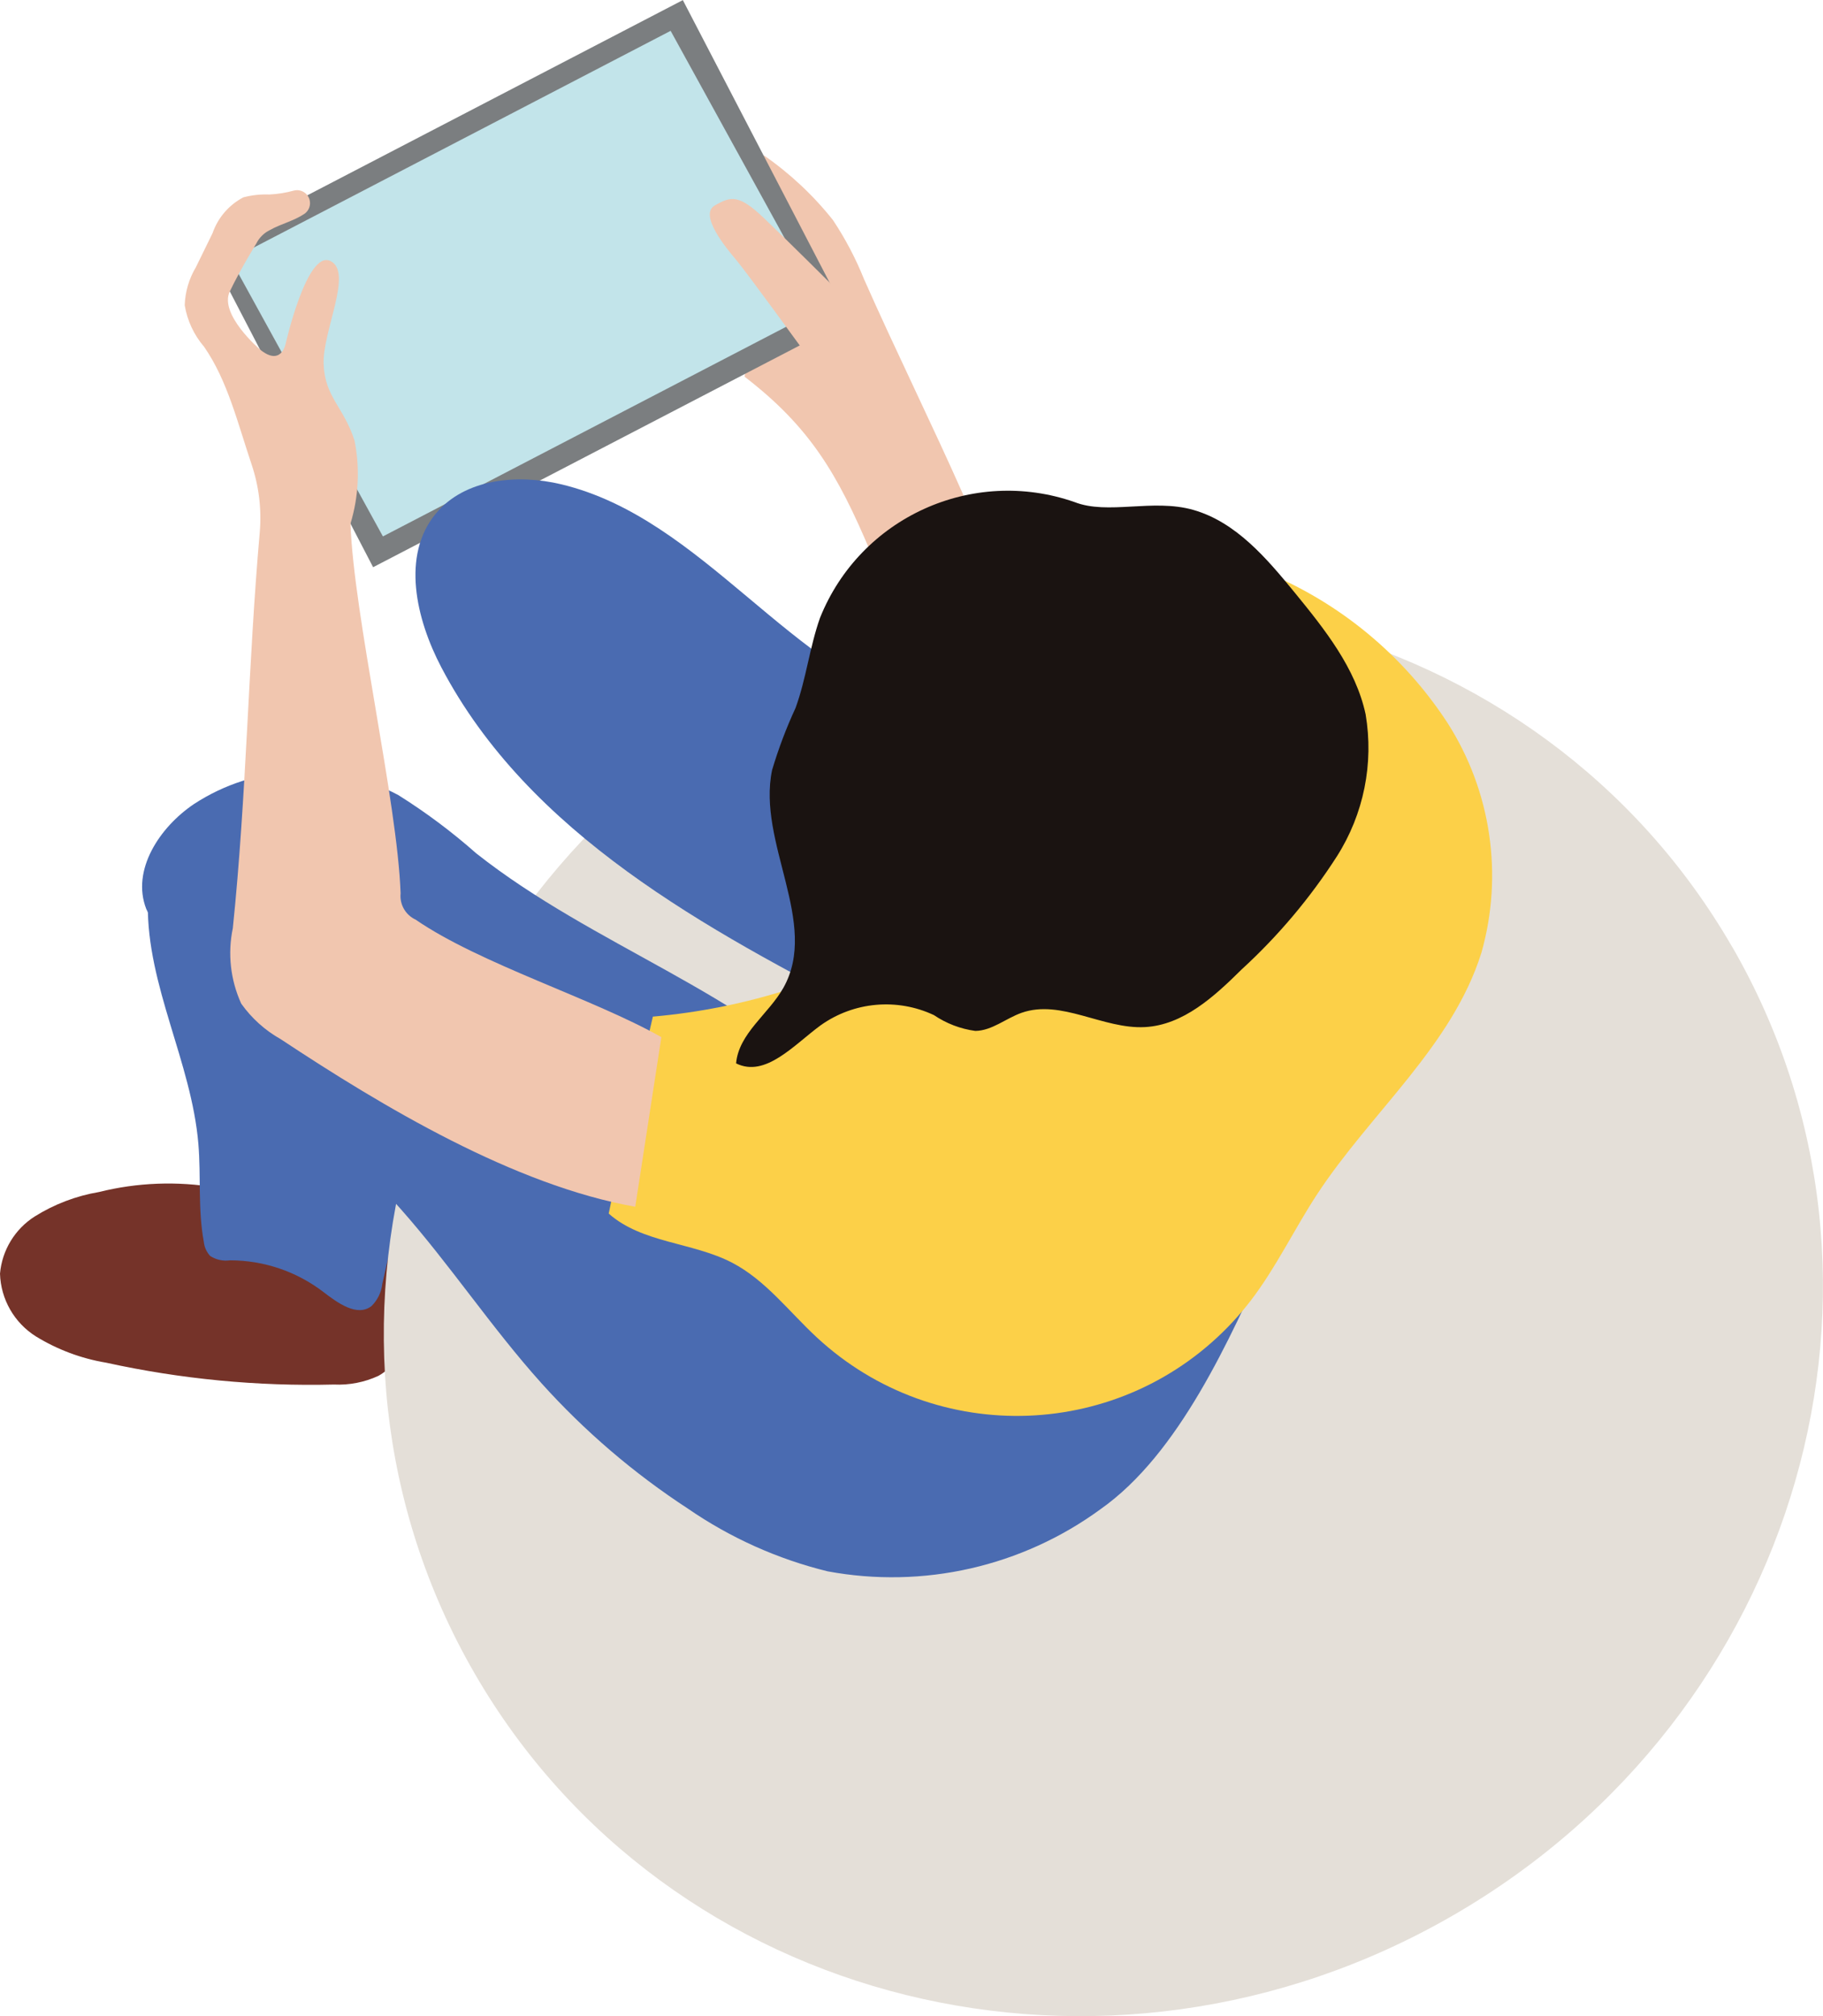
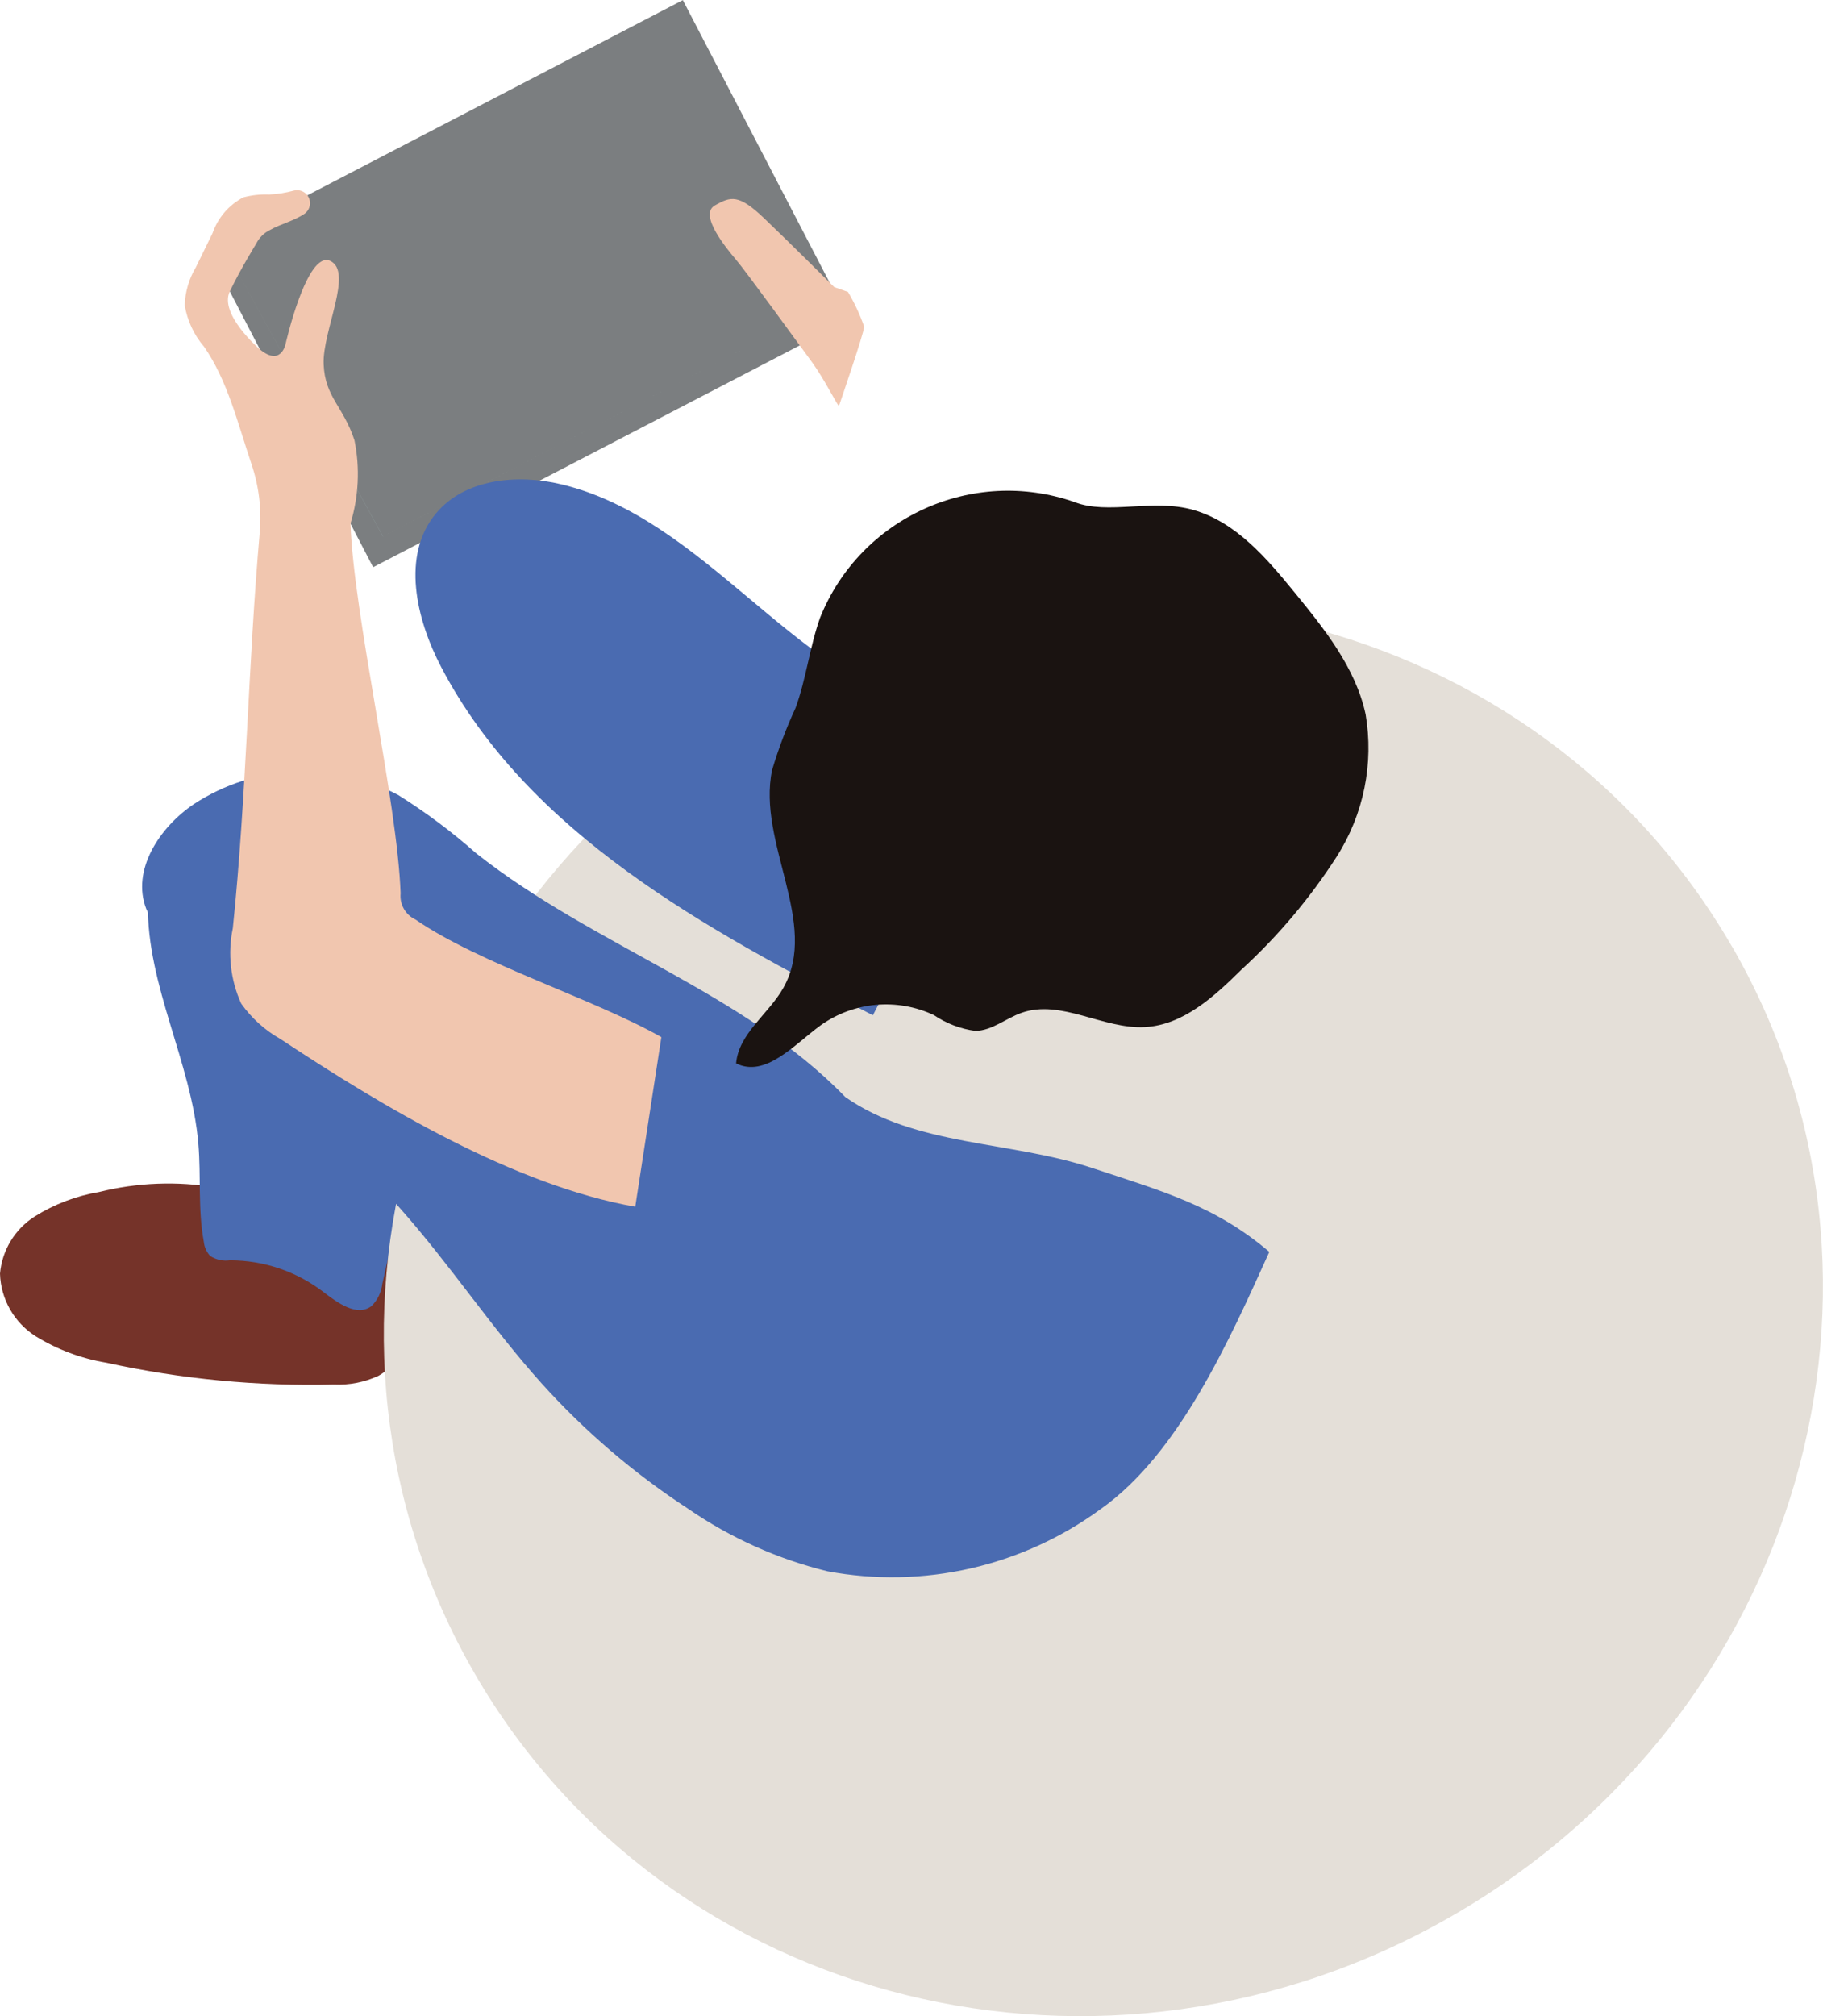
<svg xmlns="http://www.w3.org/2000/svg" id="b" viewBox="0 0 104.906 115.993">
  <defs>
    <clipPath id="e">
      <rect width="104.906" height="115.993" fill="none" />
    </clipPath>
  </defs>
  <g id="c">
    <g id="d">
      <g clip-path="url(#e)">
        <g id="f">
          <path id="g" d="M12.443,68.322c-2.243-.38-4.54-.293-6.747.257-1.314.222-2.571.701-3.7,1.408-1.14.726-1.878,1.941-1.996,3.288.044,1.473.819,2.827,2.066,3.611,1.236.759,2.607,1.272,4.038,1.511,4.304.945,8.705,1.367,13.11,1.258.882.042,1.761-.129,2.563-.5,1.72-.962,1.979-3.287,2.035-5.257.074-.671-.019-1.349-.272-1.975-.469-.728-1.17-1.276-1.989-1.556-3.184-1.441-6.615-2.335-9.11-2.04" fill="#753329" />
          <path id="h" d="M8.507,52.011c-.055,4.712,2.509,9.092,2.907,13.787.159,1.876-.031,3.784.313,5.635.029.308.158.599.368.826.337.218.742.307,1.14.25,1.94,0,3.826.638,5.367,1.816.829.637,1.949,1.455,2.777.816.346-.341.565-.791.62-1.274l1.383-6.05c.649-1.757.254-3.729-1.022-5.1-1.706-2.692-3.739-5.163-6.052-7.355-2.395-2.1-5.423-3.634-7.8-3.352" fill="#4a6bb1" />
          <path id="i" d="M99.686,54.481c11.1,19.235,3.907,44.181-16.079,55.72s-45.189,5.3-56.3-13.935-3.905-44.181,16.08-55.72c19.985-11.539,45.189-5.3,56.294,13.935" fill="#e4dfd8" />
          <path id="j" d="M73.044,72.023c-2.282,5.037-5.186,11.614-9.709,14.8-4.521,3.307-10.205,4.601-15.712,3.578-2.871-.704-5.591-1.924-8.026-3.6-3.118-2.033-5.958-4.464-8.447-7.231-2.876-3.2-5.257-6.816-8.111-10.035-4.875-5.5-11.158-9.869-14.623-17.242-.867-2.228.762-4.7,2.746-6.035,3.53-2.306,8.035-2.504,11.754-.518,1.585.993,3.086,2.114,4.487,3.353,6.752,5.338,15.422,8,21.239,14.021,4.059,2.84,9.482,2.518,14.185,4.075,4.078,1.351,7.094,2.174,10.217,4.835" fill="#4a6bb1" />
-           <path id="k" d="M50.053,31.656c-1.856-4.375-3.434-7.083-7.2-9.98l1.095-12.744c1.503,1.041,2.846,2.297,3.984,3.728.712,1.069,1.311,2.208,1.789,3.4,1.763,3.992,3.966,8.456,5.729,12.448l-5.397,3.148Z" fill="#f1c6af" />
          <rect id="l" x="14.952" y="5.954" width="30.861" height="20.731" transform="translate(-4.102 15.85) rotate(-27.462)" fill="#7b7e80" />
-           <path id="m" d="M47.354,17.701l-25.319,13.16-8.759-15.929L38.592,1.774l8.762,15.927Z" fill="#c2e4ea" />
+           <path id="m" d="M47.354,17.701l-25.319,13.16-8.759-15.929l8.762,15.927Z" fill="#c2e4ea" />
          <path id="n" d="M50.23,58.41c-9.616-4.945-19.812-10.445-24.834-20.018-1.456-2.777-2.314-6.44-.31-8.852,1.664-2,4.685-2.283,7.217-1.676,8.182,1.962,13.19,10.887,21.306,13.108.9.246,2,.58,2.179,1.5.037.328.003.66-.1.973-1.125,5.217-2.962,10.254-5.46,14.97" fill="#4a6bb1" />
-           <path id="o" d="M45.518,56.877c-2.58.834-5.247,1.374-7.948,1.611-.9,3.845-1.8,7.69-2.541,11.332,1.915,1.7,4.81,1.641,7.084,2.817,1.935,1,3.287,2.821,4.884,4.3,6.864,6.367,17.589,5.964,23.955-.9.368-.396.716-.81,1.045-1.24,1.446-1.895,2.476-4.07,3.782-6.065,3.092-4.723,7.785-8.538,9.472-13.926,1.268-4.484.556-9.296-1.956-13.221-2.53-3.875-6.173-6.894-10.45-8.661-.66-.347-1.399-.514-2.144-.485-1.093.273-2.048.939-2.68,1.872-7.009,8.123-12.43,19.308-22.505,22.566" fill="#fcd048" />
          <path id="p" d="M61.832,28.884c-5.876-2.048-12.323.884-14.642,6.658-.6,1.689-.793,3.5-1.409,5.187-.536,1.158-.987,2.353-1.351,3.576-.872,4.179,2.745,8.807.65,12.527-.851,1.511-2.569,2.619-2.721,4.346,1.693.842,3.34-1.075,4.867-2.191,1.908-1.358,4.4-1.582,6.519-.585.714.483,1.53.795,2.384.909.959-.015,1.753-.723,2.658-1.042,2.274-.8,4.684.947,7.091.822,2.212-.115,4-1.76,5.575-3.319,2.1-1.923,3.943-4.11,5.481-6.506,1.543-2.426,2.131-5.337,1.652-8.171-.576-2.669-2.357-4.892-4.084-7.006-1.614-1.976-3.384-4.058-5.839-4.755-2.33-.661-4.909.306-6.831-.45" fill="#1a1311" />
          <path id="q" d="M48.279,23.357c-.1-.035-.852-1.563-1.554-2.521s-3.792-5.214-4.365-5.888-2.155-2.593-1.229-3.125,1.381-.656,2.831.725c1.45,1.381,4.044,3.971,4.044,3.971l.791.276c.377.634.689,1.304.932,2,0,.345-1.45,4.558-1.45,4.558" fill="#f1c6af" />
          <path id="r" d="M36.556,69.426c-6.948-1.223-14.522-5.748-20.405-9.642-.898-.504-1.673-1.202-2.269-2.042-.62-1.359-.79-2.88-.484-4.342.8-7.748.872-15.1,1.55-22.78.113-1.324-.048-2.657-.475-3.916-.816-2.433-1.387-4.819-2.727-6.752-.583-.679-.969-1.504-1.116-2.387.024-.771.244-1.524.64-2.186l.961-1.963c.307-.888.941-1.626,1.773-2.063.487-.128.989-.183,1.492-.163.481-.023.957-.099,1.421-.227.401-.098.805.148.902.549.071.291-.039.596-.278.775l-.018.013c-.608.41-1.348.576-1.989.934-.343.167-.621.443-.79.786,0,0-.886,1.429-1.52,2.747s1.735,3.338,1.735,3.338c1.207.991,1.47-.295,1.47-.295,0,0,1.225-5.425,2.573-4.8s-.457,4.044-.378,5.948,1.14,2.428,1.774,4.373c.323,1.592.244,3.238-.229,4.792.181,5.269,2.7,16,2.884,21.271-.065.637.282,1.246.864,1.514,3.686,2.539,10.249,4.553,14.142,6.761l-1.503,9.757Z" fill="#f1c6af" />
        </g>
      </g>
    </g>
  </g>
</svg>